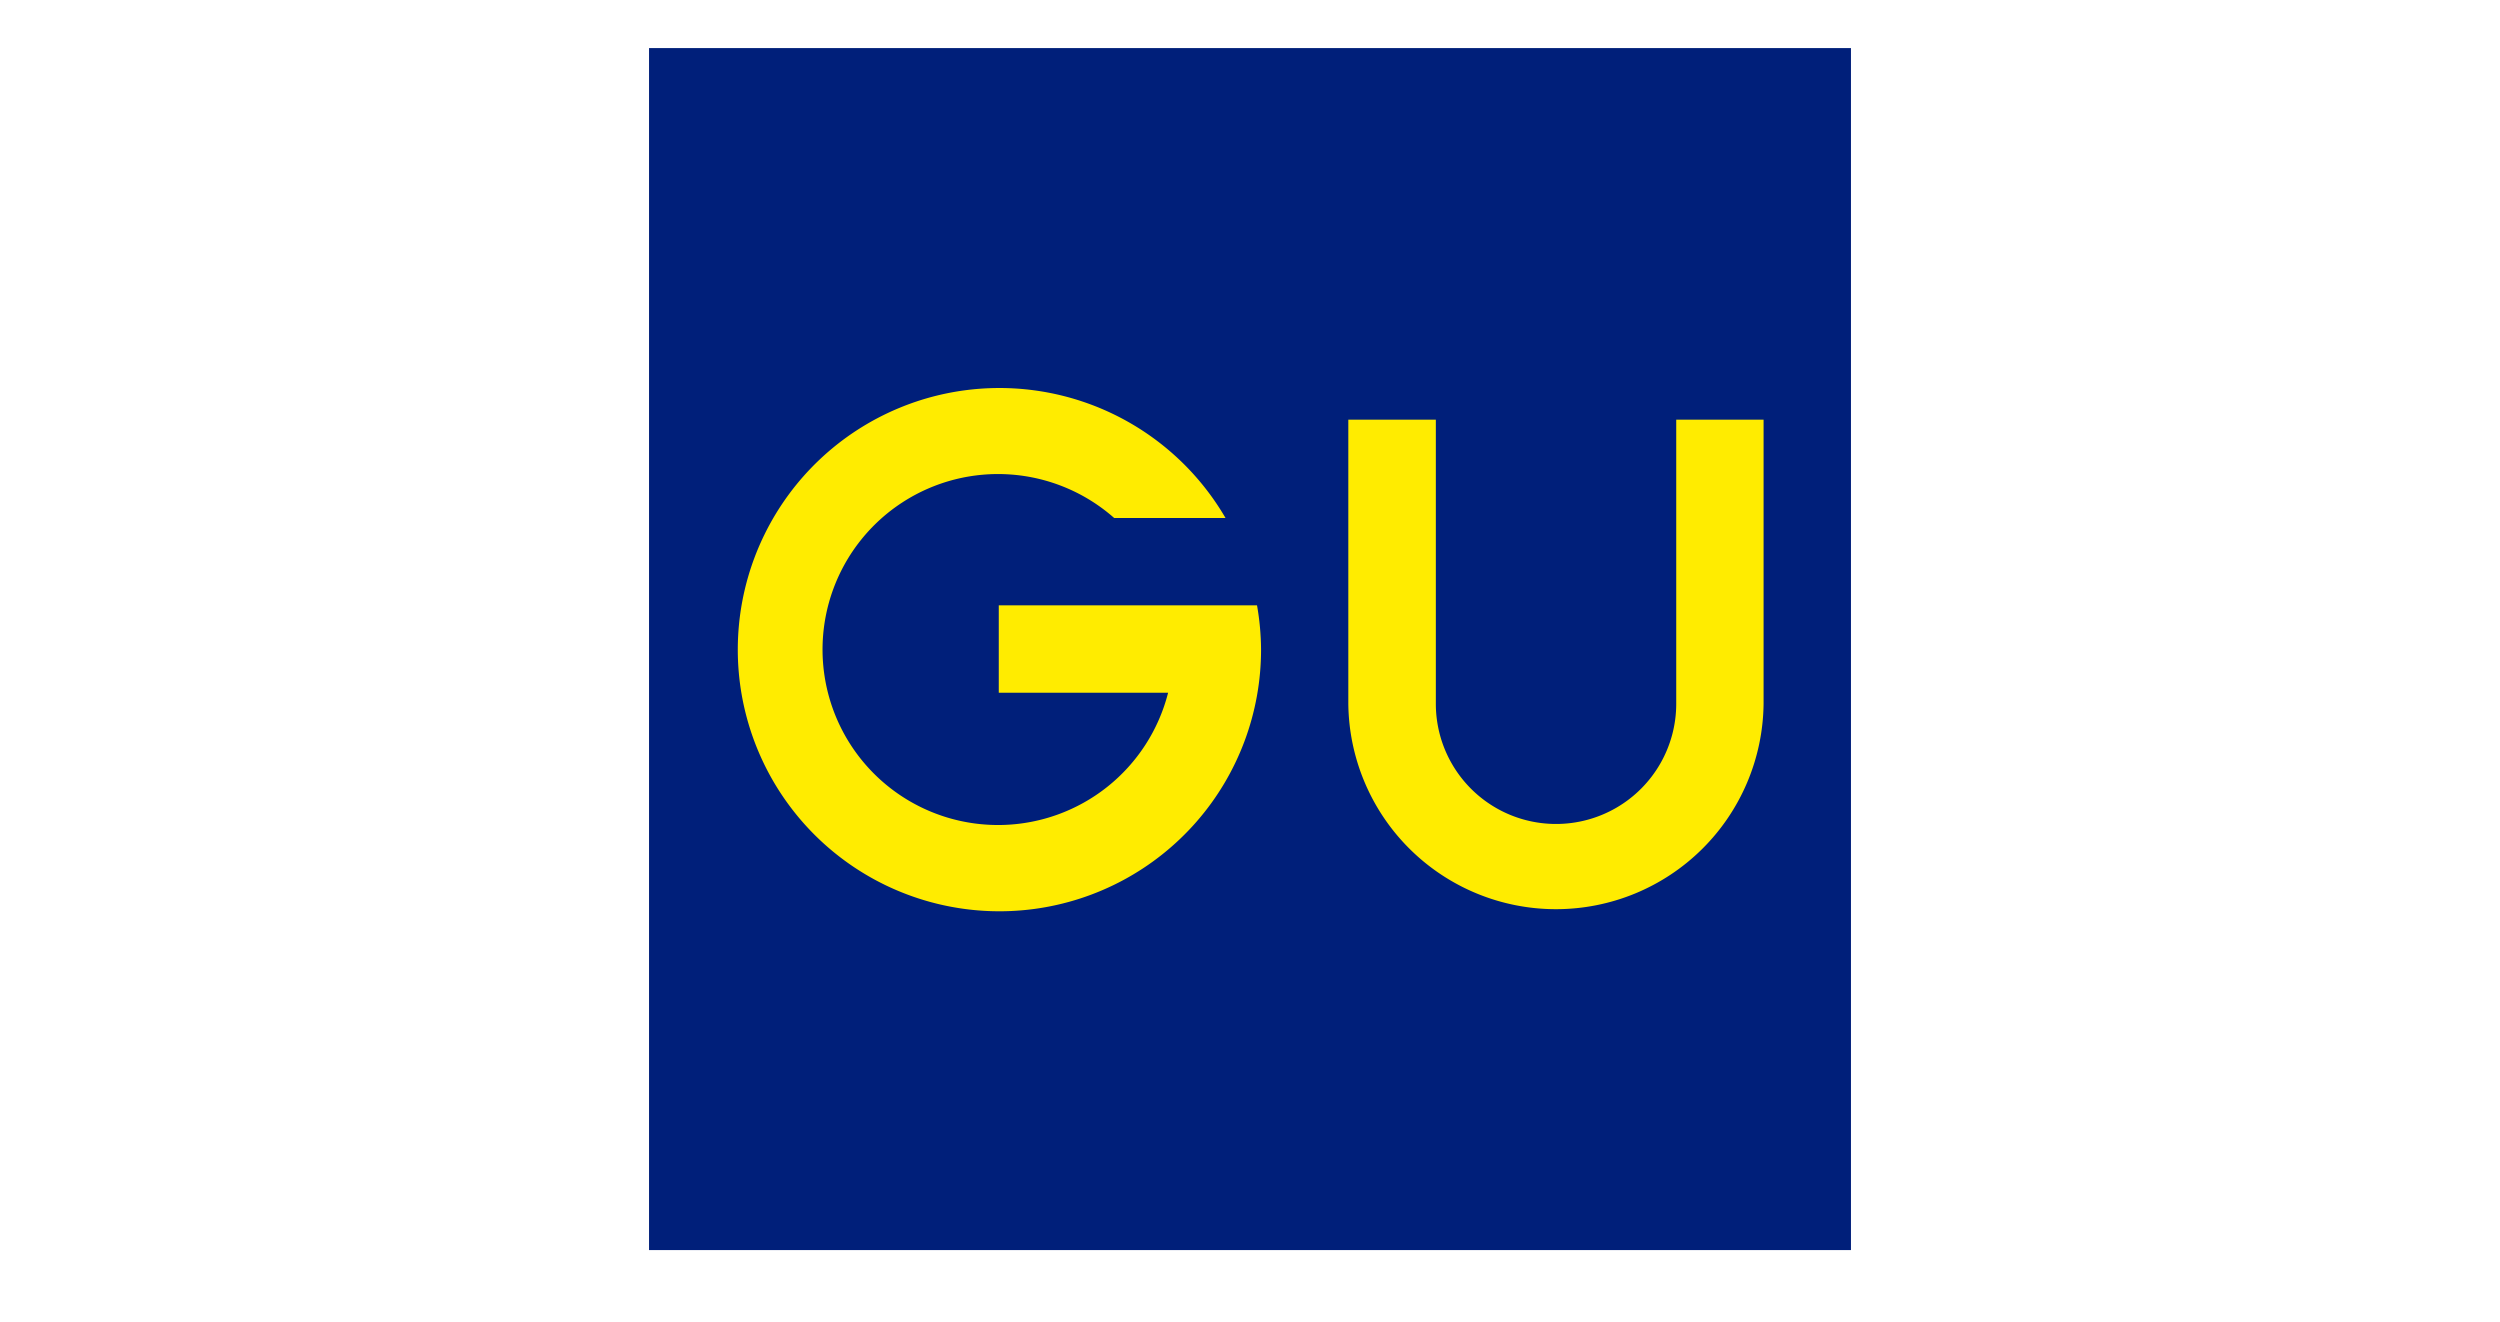
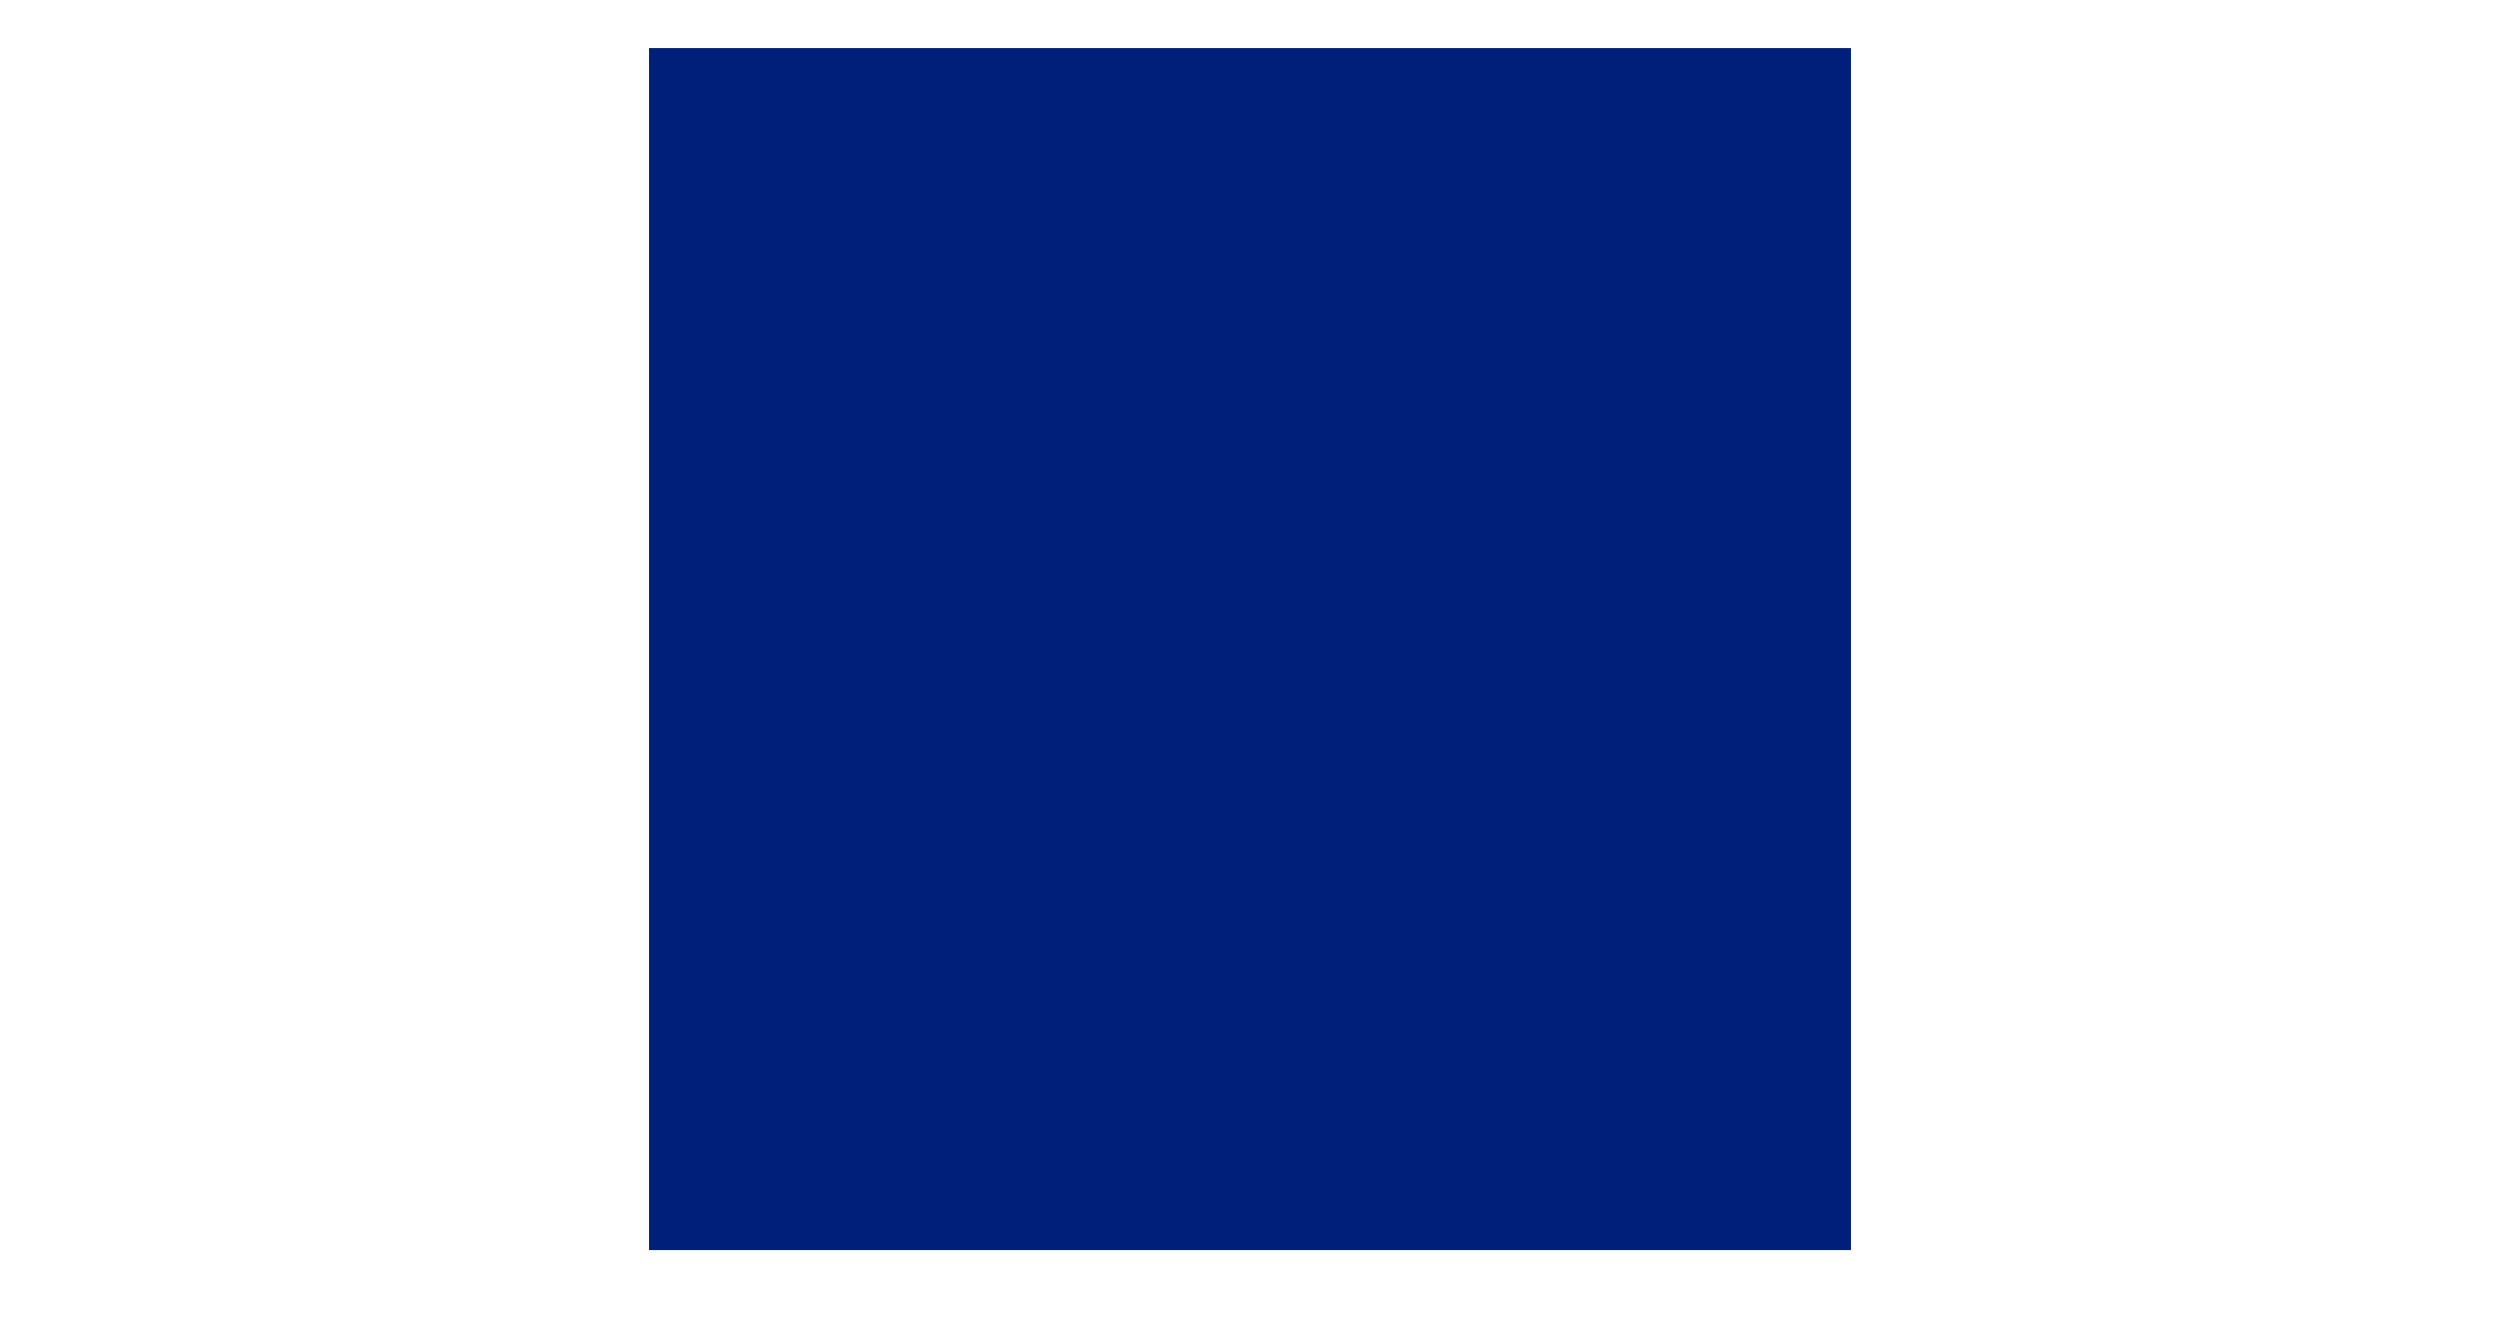
<svg xmlns="http://www.w3.org/2000/svg" width="104" height="55" viewBox="0 0 104 55">
  <defs>
    <clipPath id="clip-path">
-       <rect id="長方形_3613" data-name="長方形 3613" width="50" height="50.003" fill="none" />
-     </clipPath>
+       </clipPath>
  </defs>
  <g id="グループ_10366" data-name="グループ 10366" transform="translate(19764 1336)">
    <rect id="長方形_3845" data-name="長方形 3845" width="104" height="55" transform="translate(-19764 -1336)" fill="none" />
    <g id="グループ_10365" data-name="グループ 10365" transform="translate(-19737 -1334)">
      <rect id="長方形_3612" data-name="長方形 3612" width="50" height="50.003" transform="translate(0 0)" fill="#001f7a" />
      <g id="グループ_9799" data-name="グループ 9799" transform="translate(0 0)">
        <g id="グループ_9798" data-name="グループ 9798" clip-path="url(#clip-path)">
          <path id="パス_4356" data-name="パス 4356" d="M23.869,17.664H13.127V21.3h7.044a7.3,7.3,0,1,1-2.243-7.269h4.632a10.884,10.884,0,1,0,1.478,5.455,11.019,11.019,0,0,0-.168-1.823" transform="translate(1.422 5.518)" fill="#ffec00" />
          <path id="パス_4357" data-name="パス 4357" d="M31.341,9.405V21.224a5,5,0,0,1-10,0V9.405H17.7V21.224a8.638,8.638,0,0,0,17.275,0V9.405Z" transform="translate(11.39 6.053)" fill="#ffec00" />
        </g>
      </g>
    </g>
  </g>
</svg>